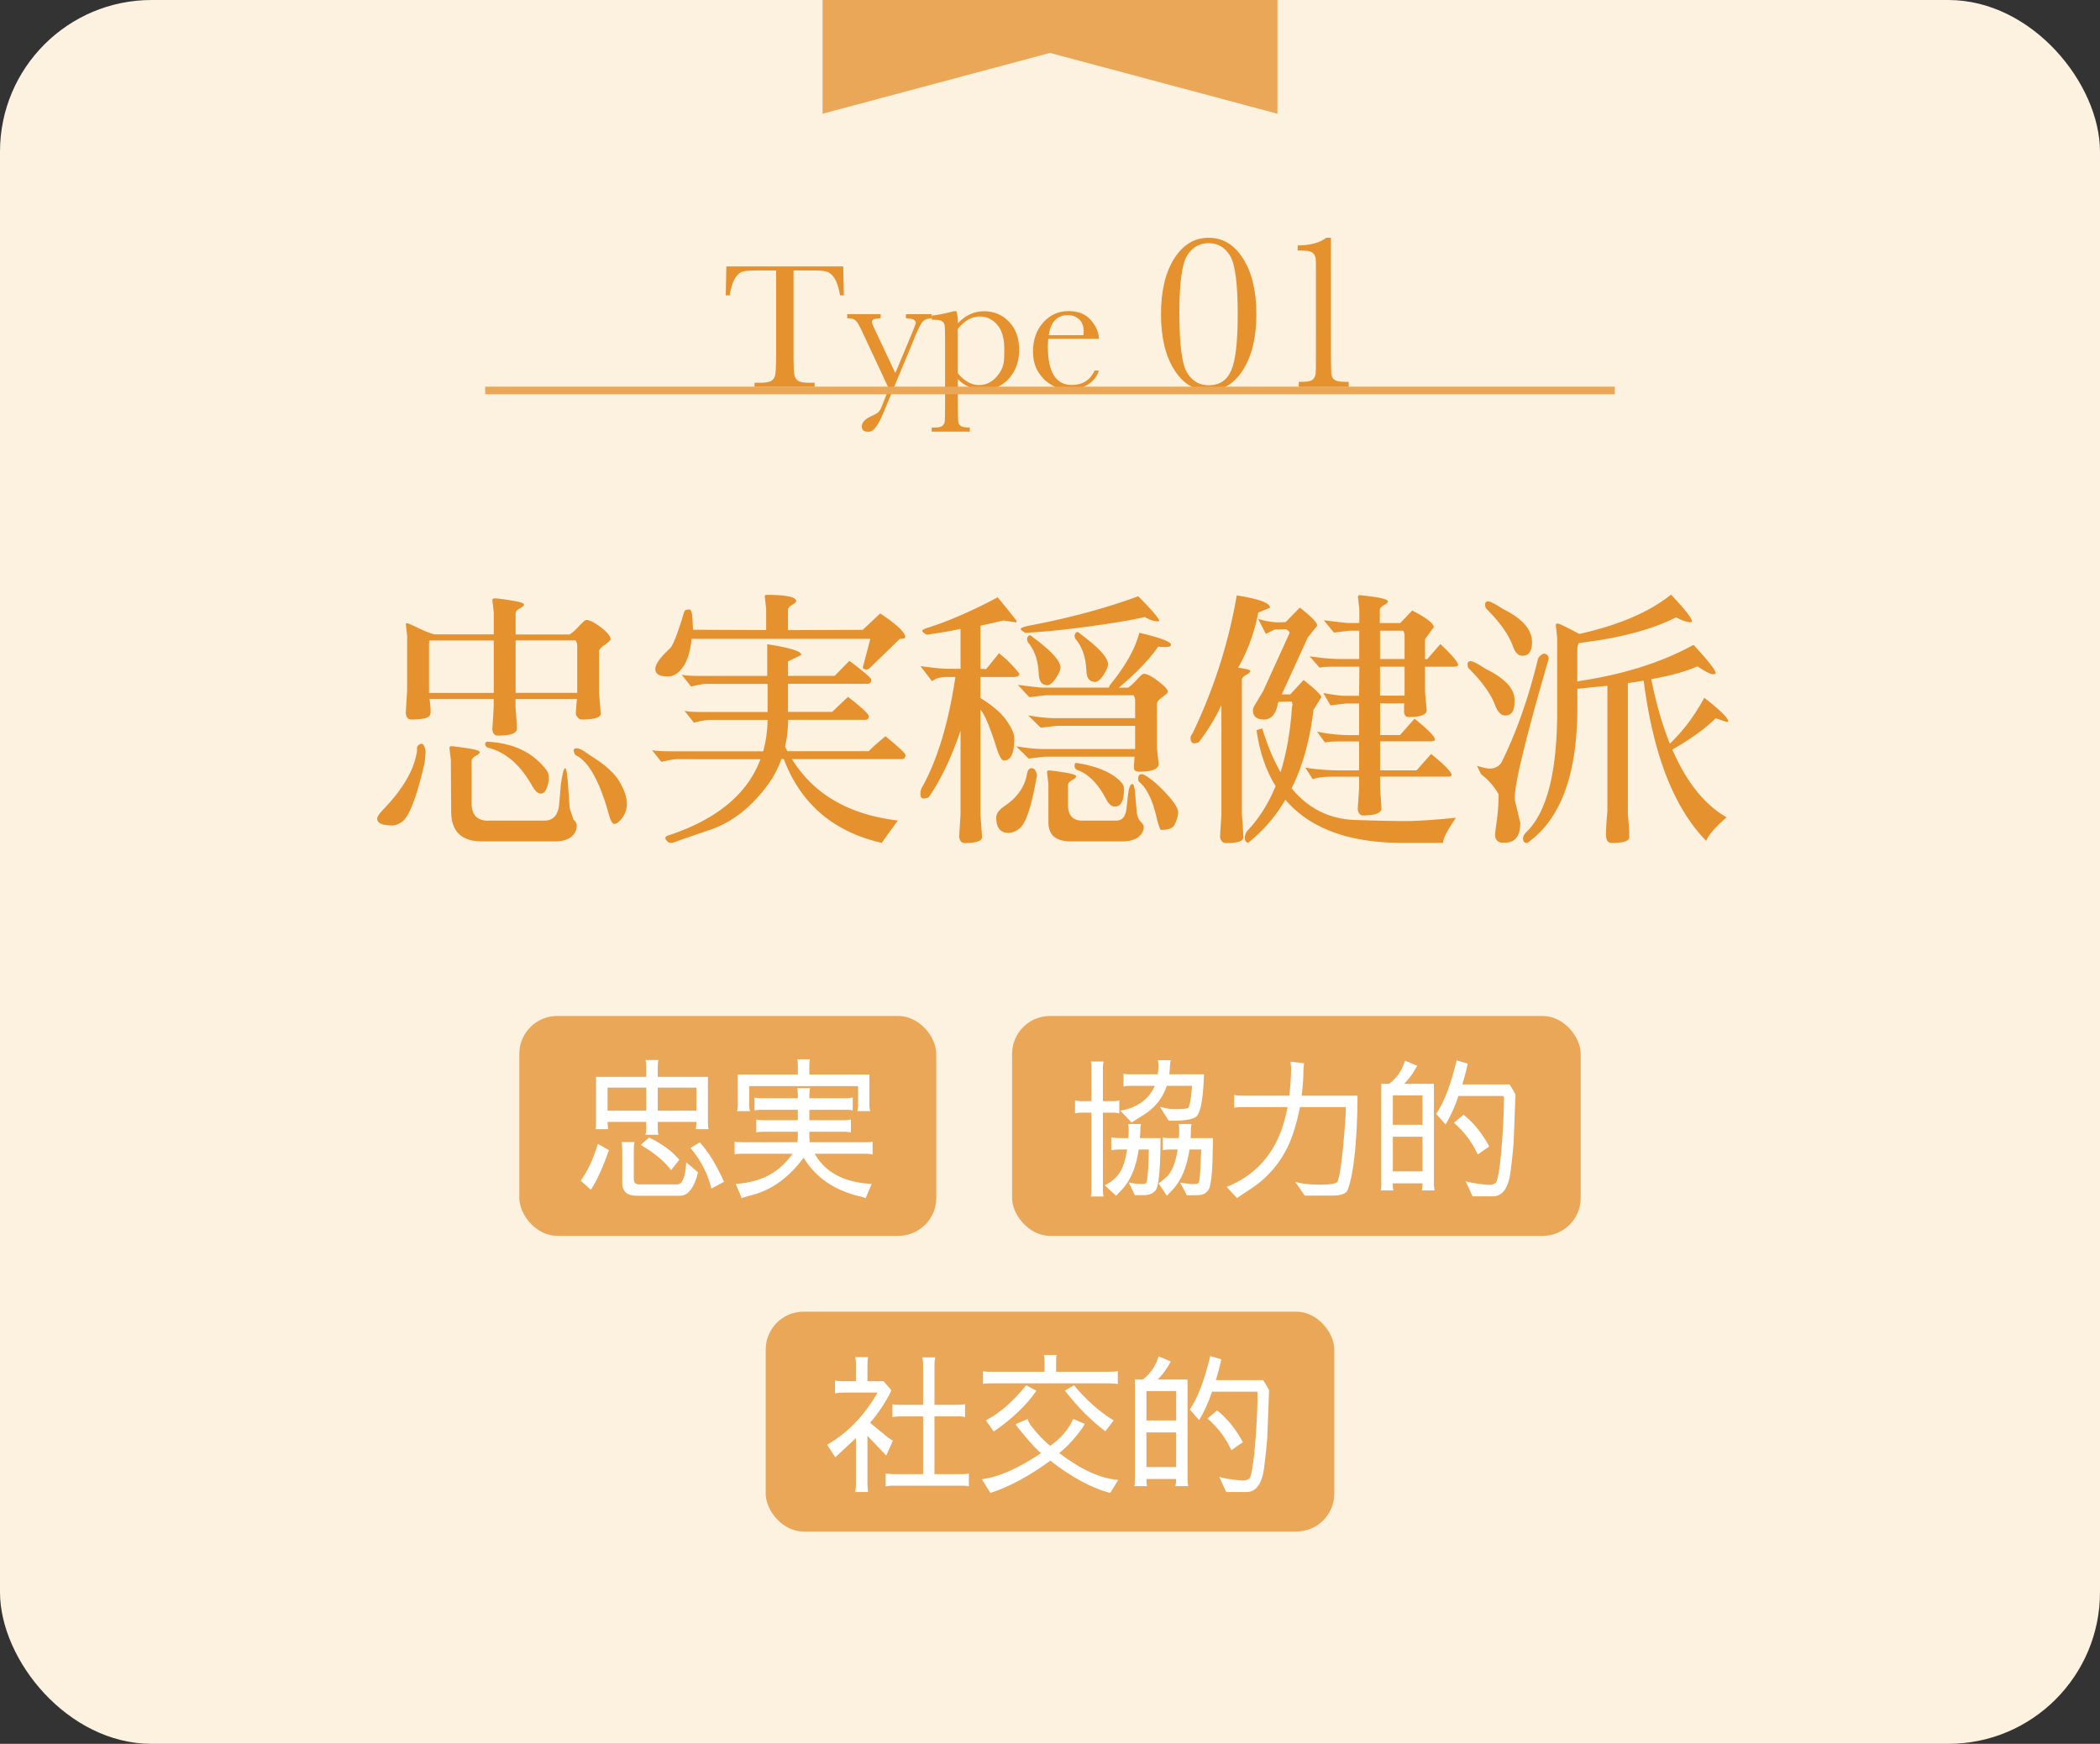
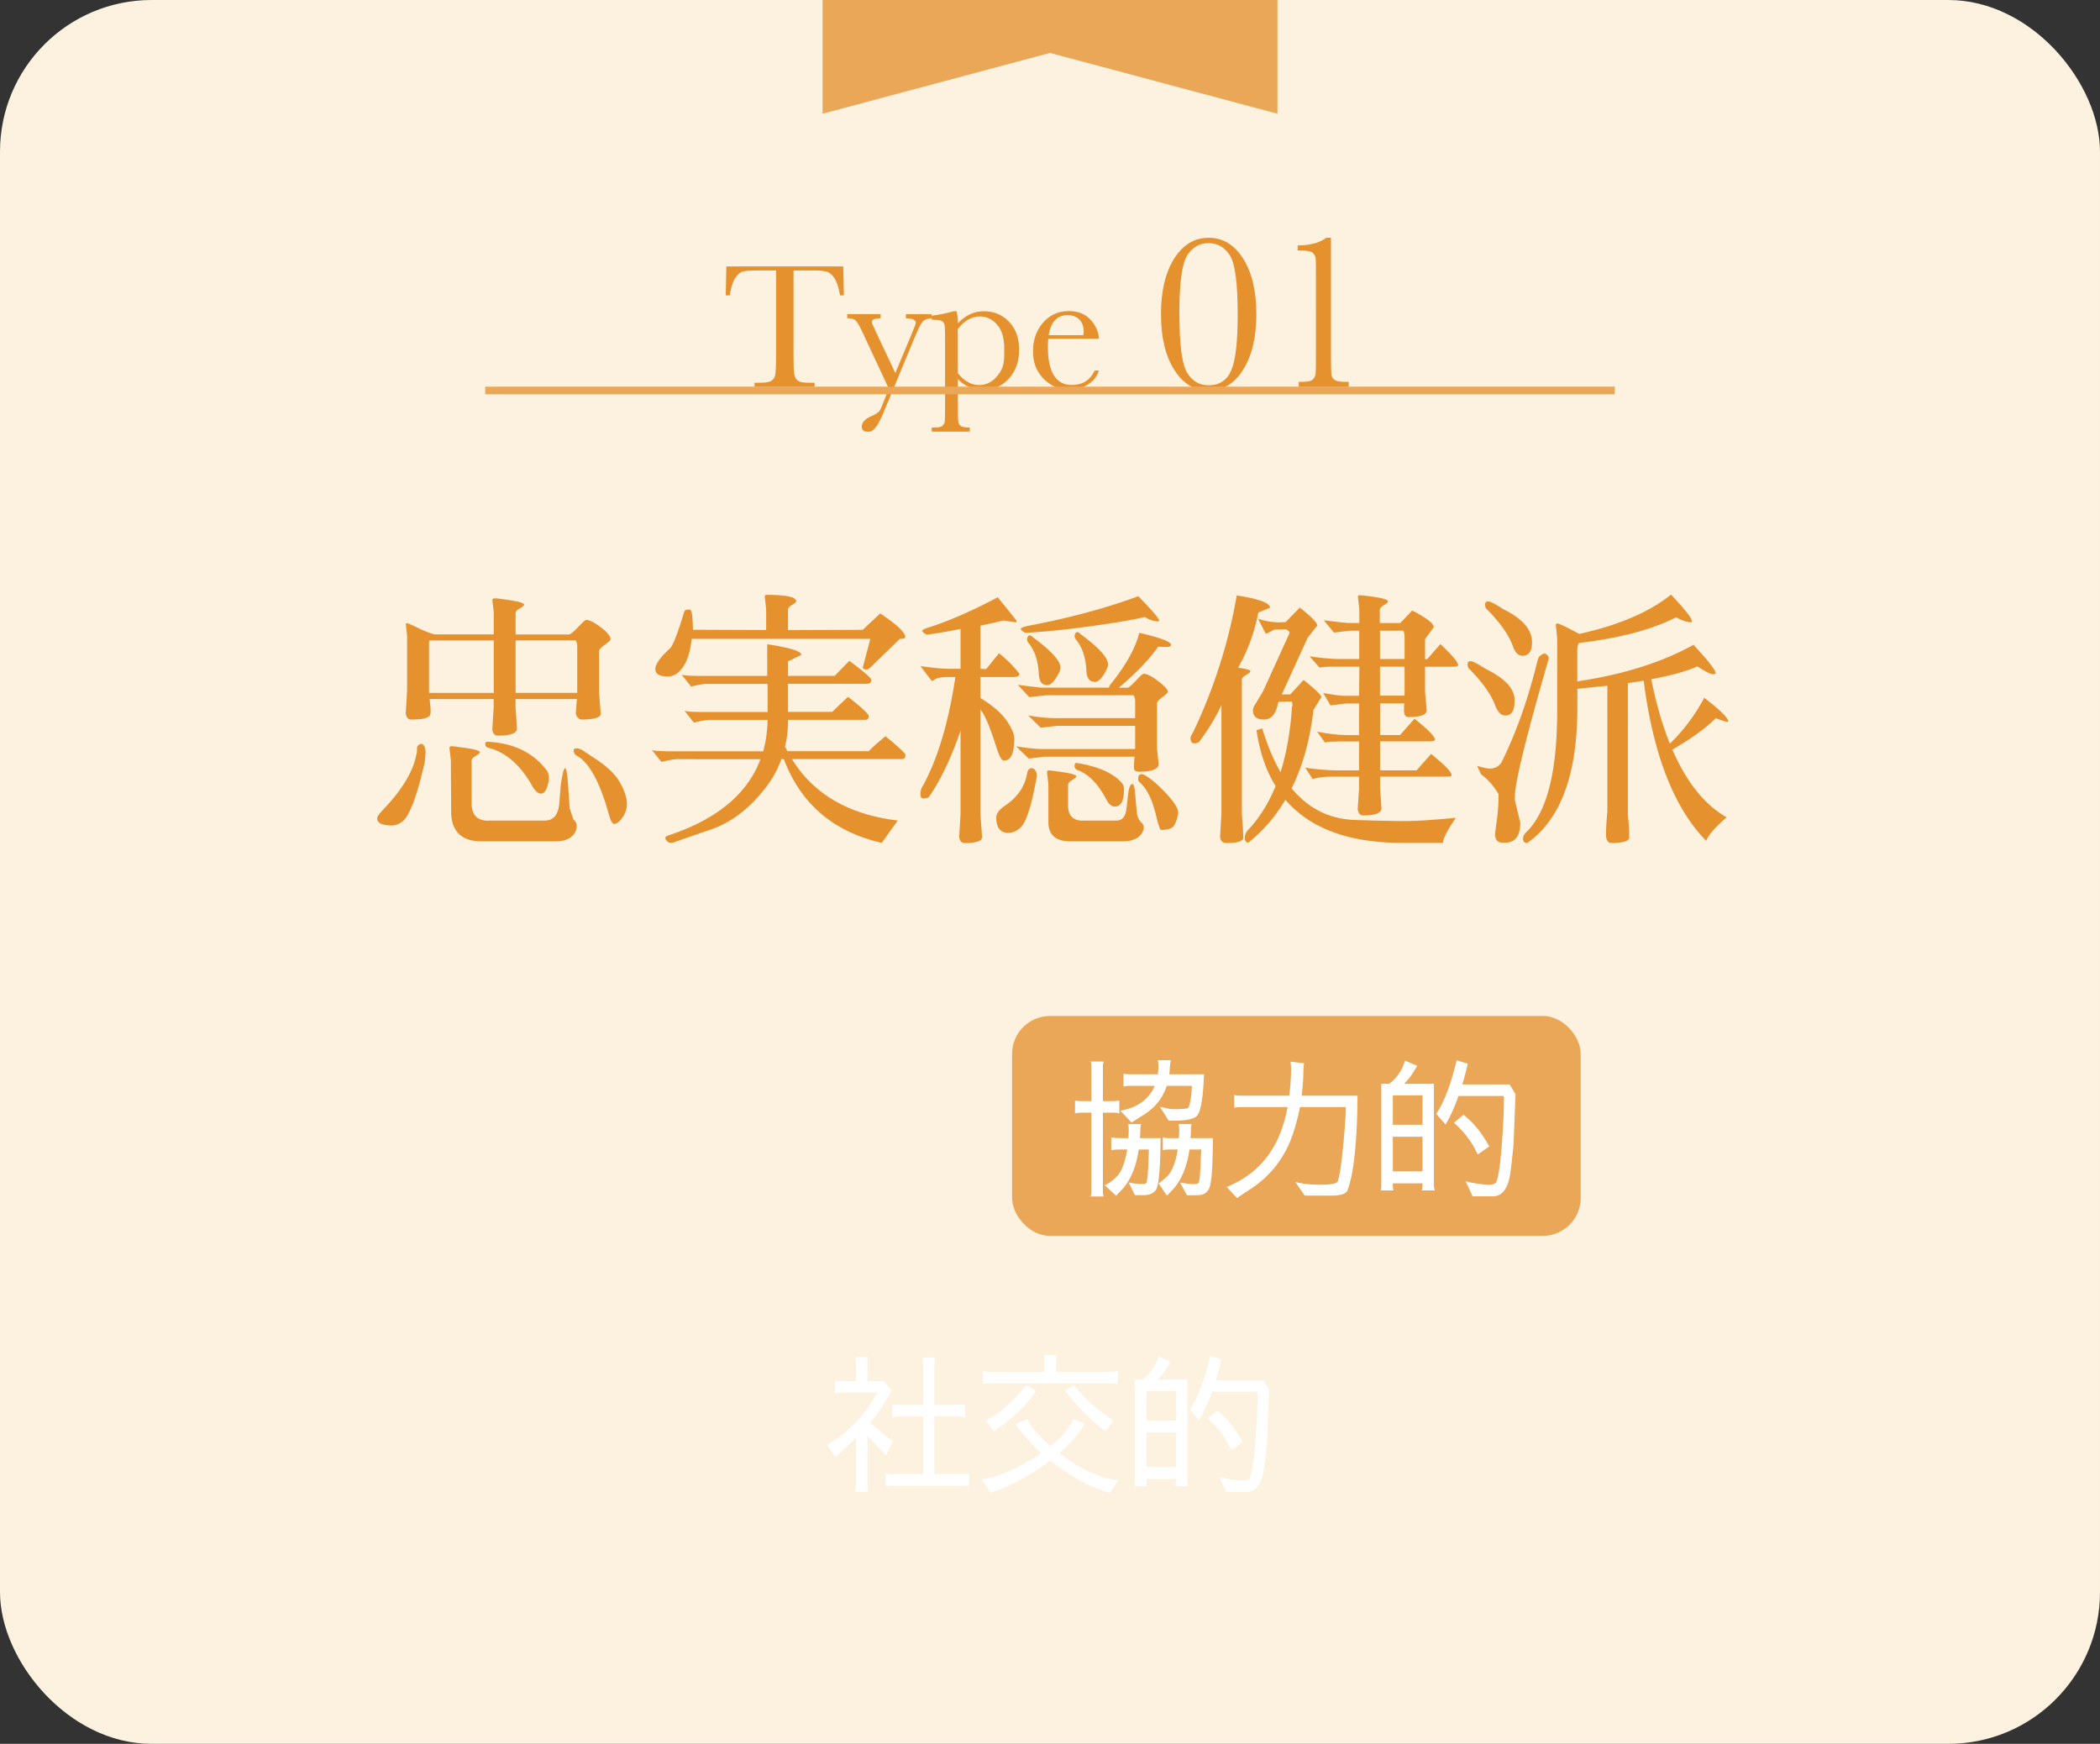
<svg xmlns="http://www.w3.org/2000/svg" id="_レイヤー_2" width="277" height="230" data-name="レイヤー 2">
  <rect width="100%" height="100%" fill="#333333" stroke="none" />
  <defs>
    <style>.cls-2{fill:#fff}.cls-4{fill:#e5912e}.cls-5{fill:#eaa757}</style>
  </defs>
  <g id="_レイヤー_1-2" data-name="レイヤー 1">
    <rect width="277" height="230" rx="20" ry="20" style="fill:#fdf1df" />
    <path d="M54.95 99.45c.05-.29.07-.54.05-.76 0-.22.11-.39.36-.52s.45-.05.59.23c.14.29.2.6.18.94l-.11 1.22c-1.06 4.63-2.08 7.26-3.06 7.88-.46.29-.85.43-1.19.43-1.34 0-2.02-.3-2.02-.9 0-.24.26-.63.79-1.19 2.52-2.62 3.98-5.06 4.39-7.34h.02Zm-1.23-15.41-.18-1.66c-.02-.12.02-.18.14-.18s.6.2 1.44.61 1.57.7 2.2.86h7.81v-2.88l-.18-1.62c-.02-.17.1-.25.36-.25s.97.09 2.11.27 1.71.37 1.71.56c0 .12-.19.28-.56.49-.37.2-.56.43-.56.67v2.77h7.09c.31-.14.72-.5 1.24-1.06s.85-.85.99-.85c.43 0 1.07.32 1.93.97.85.65 1.28 1.18 1.28 1.58 0 .12-.25.36-.76.72s-.76.65-.76.86v5.47c.14 1.73.22 2.66.22 2.81-.07.48-.92.72-2.56.72-.14 0-.3-.09-.47-.27s-.25-.37-.25-.56.05-.82.14-1.87H68v1.08c.12 1.56.18 2.51.18 2.84q0 .9-2.52.9c-.43 0-.67-.29-.72-.86l.18-2.88V92.2h-8.46c.1.77.14 1.27.14 1.51s0 .4-.04.47q-.075.72-2.52.72c-.41 0-.65-.28-.72-.83l.18-2.99v-7.06zm11.41 7.34v-6.91h-8.5c-.02.07-.04.26-.04.58v6.34h8.54Zm-.68 16.85h7.38c1.17 0 1.82-.76 1.94-2.27l.21-2.52c.22-1.42.4-2.12.56-2.12s.28.7.38 2.09l.22 3.17.5 1.51c.29.26.43.52.43.76s-.02.44-.07.61c-.36 1.01-1.3 1.51-2.81 1.51h-9.65c-2.66 0-4.01-1.31-4.03-3.92l-.04-6.8-.18-1.58c-.02-.17.08-.25.32-.25.12 0 .76.08 1.93.25s1.75.35 1.75.54c0 .12-.18.28-.54.49-.36.2-.54.43-.54.67v5.58c0 1.54.74 2.3 2.23 2.3v-.02zm-.04-9.61c-.26-.07-.4-.22-.4-.45s.08-.34.25-.34h.04c3.43.17 6.02 1.42 7.78 3.74.22.29.32.62.32 1.01s-.09.83-.27 1.33-.45.76-.81.76-.73-.34-1.12-1.01c-1.54-2.76-3.47-4.44-5.8-5.04zm3.6-7.24h8.13v-6.12c0-.34-.07-.6-.21-.79h-7.92zM76 99.63c-.14-.07-.25-.25-.31-.52-.06-.28.05-.41.34-.41s.61.12.97.36l1.01.68c1.82 1.13 3.06 2.25 3.71 3.37s.97 2.08.97 2.9-.29 1.54-.86 2.16c-.29.34-.56.5-.81.5s-.5-.46-.74-1.37c-1.2-4.27-2.63-6.83-4.28-7.67m17.21-9.44c-.36 0-1.04.12-2.05.36l-1.26-1.58c.24.12 1.1.18 2.59.18h8.71v-4.18c3 .46 4.5.92 4.5 1.4-.58.29-1.16.58-1.76.86v1.91h6.16c.65-.67 1.29-1.33 1.94-1.98 1.92 1.44 2.88 2.27 2.88 2.48 0 .34-.14.52-.43.54h-10.55v3.71h5.83c.7-.67 1.39-1.33 2.09-1.98 1.82 1.42 2.74 2.27 2.74 2.56s-.14.44-.43.47h-10.22c0 1.22-.13 2.4-.4 3.53.1.19.2.4.32.61h10.73c.33-.38 1.07-1.04 2.2-1.98 1.75 1.44 2.63 2.27 2.63 2.48 0 .34-.14.52-.43.54h-14.54c2.86 4.63 7.51 7.33 13.97 8.1-.72.98-1.43 1.97-2.12 2.95-6.38-1.46-10.69-5.15-12.92-11.05h-.32a13.3 13.3 0 0 1-1.98 3.64q-3.21 4.245-7.38 5.67c-2.79.95-4.31 1.48-4.57 1.58-.26.11-.5.16-.7.16s-.4-.14-.59-.41c-.19-.28-.07-.47.36-.59 6.36-2.11 10.39-5.46 12.1-10.04H89.29c-.36 0-1.04.12-2.05.36l-1.26-1.58c.24.12 1.1.18 2.59.18h12.1c.36-1.3.55-2.68.58-4.14h-7.67c-.36 0-1.04.12-2.05.36l-1.26-1.58c.24.12 1.1.18 2.59.18h8.39V90.2h-8.04Zm-1.98-5.94c-.17 1.63-.54 2.87-1.13 3.71s-1.25 1.26-2 1.26c-1.11 0-1.66-.32-1.66-.97s.65-1.56 1.94-2.74c.38-.36 1-1.93 1.84-4.72.07-.24.2-.37.4-.38.19-.01.3-.02.32-.02.22 0 .35.4.4 1.19l.07 1.48 9.65.04v-2.77l-.18-1.62c-.02-.17.06-.25.25-.25 2.59 0 3.89.28 3.89.83 0 .12-.18.28-.54.49s-.54.43-.54.67v2.66l9.86-.04 2.3-2.16c2.21 1.46 3.31 2.51 3.31 3.13 0 .14-.24.22-.72.22l-3.96 3.85c-.29.26-.6.26-.94 0l1.01-3.85H91.22h.01Zm38.09 23.12c.14 1.92.22 2.95.22 3.1-.07.48-.84.72-2.3.72-.41 0-.65-.28-.72-.83l.18-2.99V96.39c-1.27 3.67-2.68 6.6-4.21 8.78-.24.1-.48.14-.72.14s-.36-.2-.36-.61.12-.78.36-1.12c1.94-3.58 3.36-8.34 4.25-14.29h-1.3c-.7.05-1.16.15-1.39.31s-.37.23-.41.23l-1.51-1.98q2.235.33 3.6.36h1.69v-5.26c-1.37.29-2.86.54-4.46.76-.46-.24-.64-.43-.56-.56s.38-.27.88-.41c2.74-.89 5.75-2.21 9.04-3.96 1.66 2.02 2.48 3.05 2.48 3.11s0 .13-.04.2l-1.69-.25c-1.01.24-2.02.47-3.03.68v5.69l.76.04 1.69-2.09q1.44 1.11 2.7 2.7c0 .29-.26.43-.79.43h-4.36v2.77c1.63 1.01 2.79 2 3.46 2.99.67.98 1.01 1.75 1.01 2.3 0 1.97-.43 2.95-1.3 2.95h-.11c-.26-.02-.56-.55-.9-1.58-.89-2.83-1.61-4.54-2.16-5.11v13.75Zm6.16-5.33c.07-.48.28-.72.61-.72.22 0 .38.11.5.34s.18.41.18.56 0 .25-.04.32c-.6 3.41-1.25 5.54-1.94 6.41-.46.55-1.04.85-1.76.9-1.08 0-1.62-.67-1.62-2.02 0-.5.35-1 1.04-1.48 1.73-1.15 2.74-2.59 3.02-4.32Zm12.09-11.34h1.22c.29-.17.67-.52 1.15-1.04.48-.53.79-.79.94-.79.41 0 1.04.32 1.89.97s1.28 1.12 1.28 1.4c0 .12-.24.35-.72.7s-.72.64-.72.88v5.87l.22 2.05c0 .7-.86 1.04-2.59 1.04-.46 0-.68-.19-.67-.56 0-.37.04-.85.09-1.42h-11.88l-2.09.25-1.66-1.62q2.16.36 3.6.36h12.1v-3.06h-10.29l-2.16.25-1.66-1.62q2.085.36 3.6.36h10.51v-2.23c0-.34-.07-.6-.21-.79h-11.59l-2.16.25-1.51-1.62c1.92.24 2.95.36 3.1.36h8.89c.05-.1.09-.2.14-.32 2.06-2.52 3.36-4.82 3.89-6.91 2.78.65 4.18 1.18 4.18 1.58 0 .19-.22.29-.65.29s-.78-.01-1.04-.04c-1.15 1.66-2.88 3.46-5.18 5.4h-.02Zm5.33-8.82s-.05.07-.14.07c-.55 0-1.14-.19-1.76-.58-1.42.36-3.84.77-7.27 1.24s-6.26.75-8.5.85c-.38-.22-.58-.38-.59-.5s.28-.25.88-.4c5.4-1.01 10.27-2.32 14.62-3.92 1.82 1.85 2.75 2.93 2.77 3.24zm-17.21 2.95c-.22-.26-.27-.52-.16-.76s.23-.32.38-.25h.07l.29.25c2.11 1.56 3.3 2.77 3.56 3.64.1.31.05.65-.14 1.01-.55 1.1-1.09 1.66-1.62 1.66l-.4-.11c-.38-.17-.6-.61-.65-1.33-.07-1.73-.52-3.1-1.33-4.1Zm7.13 23.4h4.43c.77 0 1.21-.52 1.33-1.55l.22-1.87c.1-.94.29-1.4.58-1.4.17 0 .29.46.36 1.37l.22 2.52c.1.48.27.85.52 1.1s.38.46.38.63 0 .31-.04.43c-.36 1.01-1.29 1.51-2.81 1.51h-6.77c-1.97 0-2.95-.84-2.95-2.52v-5l-.18-1.58v-.04c0-.14.08-.22.25-.22s.81.08 1.93.25 1.67.35 1.67.54c0 .12-.18.28-.54.49-.36.2-.54.43-.54.67v2.63c0 1.37.65 2.05 1.94 2.05Zm-.61-6.62c-.31-.12-.47-.31-.47-.58s.07-.4.22-.4h.07l.4.07c2.54.46 4.37 1.28 5.47 2.48q.36.36.36.9c0 1.54-.4 2.3-1.19 2.3-.43 0-.82-.31-1.15-.94-1.03-1.99-2.27-3.28-3.71-3.85zm-.25-17.21c-.22-.26-.27-.52-.16-.76s.23-.32.38-.25h.07l.29.25c2.11 1.56 3.3 2.77 3.56 3.64.09.31.05.65-.14 1.01-.53 1.1-1.06 1.66-1.58 1.66l-.43-.11c-.38-.17-.6-.61-.65-1.33-.07-1.73-.52-3.1-1.33-4.1h-.01Zm8.31 18.72c-.12-.1-.16-.29-.13-.58.04-.29.19-.43.47-.43s.89.4 1.85 1.19c1.99 1.85 2.98 3.16 2.95 3.92-.05.53-.23 1.08-.54 1.66-.24.38-.82.58-1.73.58q-.15 0-.54-1.44c-.53-2.42-1.31-4.06-2.34-4.9Zm7.85-5.22c-.24.1-.43.14-.58.14-.34 0-.5-.24-.5-.72 0-.17.1-.38.29-.65 2.78-5.81 4.72-11.86 5.8-18.14 2.93.46 4.39 1 4.39 1.62l-1.55.65c-.5 2.62-1.39 5.04-2.66 7.27 1.08.14 1.62.29 1.62.43s-.19.32-.56.52-.56.43-.56.67v17.68c.12 1.49.18 2.52.18 3.1 0 .48-.74.72-2.23.72-.5 0-.78-.29-.83-.86l.18-2.95v-14.4c-.74 1.63-1.74 3.28-2.99 4.93Zm7.78-16.31c.79.29 1.7.46 2.74.5l.94-.04 1.87-1.91c1.54 1.2 2.3 1.99 2.3 2.38l-1.26 1.58-3.42 7.49h1.12l1.76-1.91c1.56 1.25 2.34 2 2.34 2.27l-1.04 1.69c-.46 3.96-1.42 7.4-2.88 10.33 2.21 2.69 5.02 4.08 8.42 4.18 3 .1 5.21.14 6.64.14s3.63-.14 6.61-.43c-1.15 1.68-1.72 2.78-1.69 3.31h-5.36c-7.06 0-12.2-1.9-15.44-5.69-1.32 2.23-2.96 4.13-4.93 5.69-.29-.1-.43-.31-.43-.65s.12-.66.36-.97c1.51-1.58 2.75-3.54 3.71-5.87q-1.905-3.06-2.52-7.38l.76-.22c.67 2.23 1.48 4.15 2.41 5.76.79-2.52 1.3-5.4 1.51-8.64.1-.19.08-.42-.04-.68l-1.73.04-.07.14c-.26 1.46-.88 2.2-1.85 2.2s-1.46-.41-1.46-1.22c0-.19.07-.41.22-.65l1.12-1.87 3.49-7.67c-.02-.19-.19-.36-.5-.5l-1.48.04-1.15.58c-.34-.67-.68-1.34-1.04-2.02zm13.39 6.34h-3.35c-.96 0-1.58.05-1.87.14l-1.33-1.51c1.44.22 2.75.34 3.92.36h2.63v-3.74h-1.22l-2.12.25-1.33-1.62c1.92.24 3.01.36 3.28.36h1.4v-1.8l-.18-1.62c-.02-.17.06-.25.25-.25 2.47.24 3.71.52 3.71.83 0 .12-.18.28-.54.49-.36.2-.54.43-.54.67v1.69h2.7l1.58-1.66c1.89.98 2.84 1.72 2.84 2.2l-1.15 1.58v2.63h.29l1.73-1.98c1.56 1.46 2.34 2.39 2.34 2.77 0 .14-.25.22-.76.22h-3.6v3.35l.22 2.38c0 .6-.79.9-2.38.9-.41 0-.61-.27-.61-.81s0-.87.04-.99h-3.2v4.18h2.63l1.91-2.16c1.8 1.44 2.7 2.36 2.7 2.77 0 .14-.25.22-.76.22h-6.48v3.82h4.82l1.91-2.16c1.8 1.46 2.7 2.39 2.7 2.77 0 .14-.12.22-.36.22h-9.07v1.55c.12 1.58.18 2.46.18 2.63 0 .62-.8.94-2.41.94-.41 0-.65-.29-.72-.86l.18-2.7v-1.55h-3.71c-.96 0-1.76.11-2.41.32l-.97-1.51c1.39.22 2.86.34 4.39.36h2.7v-3.82h-2.09c-1.32 0-2.12.05-2.41.14l-1.04-1.44c1.44.31 2.93.47 4.46.47h1.08v-4.18h-1.66l-2.12.25-.94-1.62c1.42.24 2.33.36 2.74.36h1.98l.04-3.82zm5.98-1.01v-2.95c0-.34-.06-.6-.18-.79h-3.06v3.74zm-3.24 1.01v3.82h3.24v-3.82zm17.74 4.64c0 1.2-.41 1.8-1.22 1.8-.53 0-.96-.42-1.3-1.26-.55-1.51-1.72-3.16-3.49-4.93-.12-.12-.18-.31-.18-.58s.14-.4.41-.4.93.34 1.96 1.01c2.45 1.2 3.72 2.51 3.82 3.92v.43Zm.04 12.92.72 3.02c0 1.75-.67 2.63-2.02 2.63h-.29c-.67 0-1.01-.37-1.01-1.12 0-.14.08-.76.23-1.84s.23-2.22.23-3.42a8.5 8.5 0 0 0-2.3-2.63c-.19-.38-.37-.76-.54-1.12.79.24 1.34.36 1.66.36.67 0 1.19-.26 1.55-.79 1.94-3.89 3.54-8.4 4.79-13.54.07-.26.2-.47.4-.61.19-.14.34-.22.45-.22s.23.05.38.16c.14.11.22.28.22.52-2.98 10.27-4.46 16.33-4.46 18.18v.42Zm2.27-20.8q0 1.8-1.26 1.8-.825 0-1.26-1.26c-.55-1.51-1.72-3.16-3.49-4.93-.12-.12-.18-.31-.18-.58s.14-.4.41-.4.93.34 1.96 1.01c2.54 1.25 3.82 2.7 3.82 4.36m23.81 4.23c-.28-.01-.94-.35-2-1.03-1.44.65-3.47 1.21-6.08 1.69.65 3.22 1.46 6.05 2.45 8.5 1.78-1.7 3.29-3.72 4.54-6.05 2.11 1.63 3.17 2.68 3.17 3.13 0 .02-.06.04-.18.04s-.61-.16-1.48-.47c-1.3 1.3-3.2 2.68-5.72 4.14 1.87 4.3 4.26 7.27 7.16 8.93-1.46 1.25-2.36 2.28-2.7 3.1-4.25-4.34-7-11.39-8.24-21.13-.67.12-1.37.23-2.09.32v17.28c.12 1.32.18 2.15.18 2.48v.61q-.03.72-2.34.72c-.48 0-.72-.38-.72-1.13s.06-1.77.18-3.04V90.45c-1.25.12-2.57.25-3.96.4v2.48c0 8.83-2.21 14.78-6.62 17.86-.36 0-.54-.19-.54-.58 0-.29.13-.56.4-.83 2.74-2.62 4.1-7.96 4.1-16.02v-9.61l-.18-1.69c-.02-.14.06-.22.25-.22s1.14.46 2.84 1.37c5.21-1.15 9.24-2.88 12.1-5.18 1.85 1.94 2.77 3.12 2.77 3.53 0 .12-.21.14-.63.05s-.91-.28-1.46-.59c-3.22 1.63-7.49 2.76-12.82 3.38-.14.26-.22.59-.22.97v4.14c.12-.05.26-.08.43-.11 5.81-.89 10.78-2.47 14.9-4.75 1.94 2.09 2.92 3.34 2.92 3.74 0 .1-.14.14-.41.13" class="cls-4" />
    <path d="m168.5 15-30-8.02-30 8.02V0h60z" class="cls-5" />
    <path d="M96.27 38.96h-.54l.08-3.82h15.42l.08 3.82h-.5c-.18-1.05-.43-1.8-.74-2.27s-.65-.75-1.01-.86-.97-.16-1.84-.16h-2.55v11.21c0 1.24.03 2.06.09 2.45s.22.68.47.87.74.28 1.45.28h.77v.54h-7.92v-.54h.82c.68 0 1.15-.09 1.41-.26s.43-.44.5-.8.11-1.21.11-2.54V35.67h-2.36c-1.02 0-1.71.05-2.06.15s-.68.39-.99.88-.54 1.24-.71 2.25h.02Zm21.82 10.26 2.23-5.33c.32-.78.48-1.21.48-1.3 0-.39-.43-.59-1.3-.61v-.54h3.38v.54c-.52.02-.91.16-1.15.42s-.54.81-.9 1.68l-4.28 10.32q-.615 1.47-1.08 2.01c-.465.54-.66.53-1.03.53-.51 0-.76-.23-.76-.69 0-.53.41-.98 1.22-1.35.48-.21.79-.39.96-.54s.32-.42.47-.81l.91-2.29-3.61-7.73c-.32-.68-.59-1.11-.8-1.29s-.57-.27-1.08-.27v-.54h4.41v.54c-.77.02-1.16.18-1.16.48 0 .12.15.5.46 1.15l2.64 5.61Zm7.75-8.17h.32c.13.44.2.96.2 1.58.5-.53 1.04-.93 1.61-1.19s1.18-.39 1.82-.39c1.33 0 2.43.47 3.32 1.4s1.32 2.17 1.32 3.7-.44 2.75-1.33 3.76-2.05 1.51-3.5 1.51q-.885 0-1.71-.36c-.825-.36-1.06-.59-1.54-1.06v3.64c0 1.11.02 1.79.06 2.03s.17.42.37.54.58.18 1.14.18v.54h-5.02v-.54h.35c.55 0 .92-.08 1.08-.24s.27-.35.29-.57.04-.87.04-1.94v-8.72c0-1.02-.01-1.67-.04-1.93s-.14-.47-.33-.61-.54-.21-1.04-.21h-.35v-.54c.77-.08 1.75-.27 2.93-.59Zm.51 8.18c.42.52.87.9 1.34 1.17s.97.39 1.49.39q1.32 0 2.31-1.14c.99-1.14.98-1.96.98-3.62 0-1.44-.32-2.51-.95-3.22s-1.39-1.07-2.26-1.07c-.54 0-1.05.14-1.54.41s-.95.69-1.38 1.24v5.84zm18.61-4.55h-6.69c-.03.46-.05.8-.05 1.03 0 1.69.26 2.96.79 3.8s1.31 1.27 2.36 1.27c1.42 0 2.43-.64 3.02-1.91h.56c-.25.8-.75 1.42-1.49 1.87s-1.55.67-2.43.67c-.81 0-1.58-.21-2.3-.62s-1.31-.99-1.78-1.74-.69-1.66-.69-2.73c0-1.52.45-2.78 1.34-3.78s2-1.51 3.34-1.51c1.26 0 2.23.38 2.92 1.15s1.05 1.59 1.09 2.48v.02zm-2.05-.47c.02-.18.04-.34.04-.48 0-.69-.2-1.22-.6-1.6s-.9-.57-1.48-.57c-1.42 0-2.27.88-2.54 2.65h4.59Zm10.23-2.77c0-3.06.58-5.5 1.74-7.33s2.67-2.75 4.55-2.75 3.39.92 4.55 2.76 1.74 4.28 1.74 7.32-.58 5.45-1.73 7.3-2.67 2.78-4.56 2.78-3.39-.92-4.55-2.76-1.74-4.28-1.74-7.32m2.43 0c0 4.05.34 6.63 1.02 7.73s1.62 1.65 2.83 1.65c1.43 0 2.42-.66 2.99-1.97s.85-3.78.85-7.41c0-4.06-.34-6.64-1.02-7.73s-1.62-1.64-2.82-1.64-2.14.54-2.83 1.63-1.03 3.67-1.03 7.74Zm19.35-10.08h.64v15.56c0 1.28.02 2.08.05 2.42.04.33.17.59.42.76s.68.26 1.3.26h.57v.67h-6.59v-.67h.48c.7 0 1.16-.1 1.37-.3s.33-.44.37-.72.05-1.09.05-2.42V36.49c0-1.32 0-2.12-.04-2.4-.03-.28-.15-.52-.37-.73s-.68-.31-1.37-.31h-.63v-.67c1.69-.03 2.94-.37 3.75-1.01Z" class="cls-4" />
    <path d="M64 51.5h149" style="fill:none;stroke:#eaa757;stroke-miterlimit:10" />
-     <rect width="55" height="29" x="68.5" y="134" class="cls-5" rx="5" ry="5" />
-     <path d="M80.32 151.69c-.79 2.27-1.58 4.01-2.38 5.24l-1.34-1.22c.92-1.25 1.67-2.87 2.26-4.84zm6.54-11.88c-.07.17-.1.51-.1 1v1.22h6.62v6c0 .47.03.77.1.9h-1.72c.07-.2.1-.52.1-.96h-5.1v.7c0 .53.03.87.1 1h-1.72c.07-.24.1-.51.1-.8v-.9h-5.1c0 .37.03.69.1.96h-1.72c.07-.17.1-.47.1-.9v-6h6.62v-1.22c0-.53-.03-.87-.1-1zm-1.62 3.64h-5.1v3.04h5.1zm-1.54 7.18c-.07.17-.1.55-.1 1.14v3.76c0 .45.23.68.7.68h5.04c.68 0 1.07-.97 1.18-2.92l1.56 1.34c-.52 2.05-1.31 3.08-2.38 3.08h-5.72c-1.27 0-1.9-.56-1.9-1.68v-4.3c0-.45-.03-.82-.1-1.1zm4.82 3.7c-.87-1.16-2.2-2.27-4-3.32l1.1-.98c1.75.85 3.07 1.83 3.98 2.94zm3.34-7.84v-3.04h-5.1v3.04zm1.98 10.28c-.48-1.96-1.4-3.75-2.76-5.36l1.22-.74c1.13 1.23 2.2 2.96 3.2 5.2zm13.62-4.6c1.39 2.47 3.89 3.79 7.52 3.98l-.8 1.88c-.04-.05-.33-.14-.86-.26-.55-.13-.88-.23-1-.28-2.8-.88-4.91-2.48-6.32-4.8-1.96 2.64-4.25 4.29-6.86 4.94-.81.21-1.25.35-1.3.4l-.8-1.9c.61 0 1.35-.11 2.22-.32 2.17-.51 3.93-1.72 5.28-3.64h-6.66c-.52 0-.85.03-.98.1v-1.72c.16.07.49.1.98.1h7.3c.04-.2.06-.47.06-.8v-.58h-4.48c-.6 0-.93.03-1 .1v-1.72c.27.07.6.1 1 .1h4.48v-1.38h-4.86c-.31 0-.59.03-.86.08v-1.7c.24.07.53.1.86.1h4.86v-.4c0-.49-.03-.81-.1-.94h1.72c-.07.24-.1.55-.1.92v.42h4.86c.31 0 .59-.03.86-.1v1.72c-.16-.07-.43-.1-.82-.1h-4.9v1.38h4.48c.36 0 .69-.03 1-.1v1.72c-.24-.07-.51-.1-.8-.1h-4.68v.9s.02.2.06.48h7.42c.44 0 .73-.03.86-.1v1.72c-.24-.07-.5-.1-.78-.1zm5.72-8.92H98.82v2.52c0 .28.03.54.1.78h-1.7c.07-.21.1-.47.1-.78v-4.04h7.92v-1.24c0-.37-.03-.63-.08-.78h1.68c-.05.13-.08.39-.08.78v1.24h7.92v4.02c0 .29.03.56.1.8h-1.7c.07-.24.1-.51.1-.8z" class="cls-2" />
    <rect width="75" height="29" x="133.5" y="134" class="cls-5" rx="5" ry="5" />
    <path d="M146.78 145.23c.33 0 .62-.03.86-.1v1.72c-.24-.07-.5-.1-.78-.1h-1.38v10.14c0 .48.03.79.1.92h-1.72c.07-.23.1-.47.1-.74v-10.32h-1.16c-.39 0-.72.03-1 .1v-1.72c.16.07.48.1.96.1h1.2v-4.3c0-.48-.03-.79-.1-.92h1.72c-.07.23-.1.47-.1.74v4.48zm2.1 10.72c.44.13 1.08.2 1.92.2.27 0 .41-.07.44-.22q.165-.66.24-2.46.06-1.8.06-1.86h-1.34c-.33 2.29-1.07 4.06-2.22 5.3l-.76.8-1.5-1.38c.67-.33 1.2-.73 1.6-1.18.63-.64 1.08-1.82 1.36-3.54h-.84c-.49 0-.91.03-1.26.1v-1.7c.33.07.81.1 1.42.1h.84c.03-.39.04-.73.04-1.04s-.02-.58-.06-.82h1.7c-.05.11-.09.35-.1.72s-.03.75-.06 1.14h2.72c0 .76-.02 1.32-.02 1.68-.07 3.07-.28 4.81-.64 5.22s-.86.62-1.5.62h-1.22zm8.34-12.74h-3.32c-.53 1.65-1.61 2.97-3.22 3.94l-1.42.9-1.48-1.56c.85-.15 1.57-.38 2.14-.7q1.68-.885 2.4-2.58h-3.24c-.31 0-.6.03-.88.1v-1.72c.16.07.45.1.88.1h3.62c.07-.36.1-.71.1-1.06s-.03-.6-.08-.8h1.72s-.08.28-.12.76c-.03.49-.05.86-.08 1.1h4.58l-.04.78c-.15 2.99-.52 4.61-1.12 4.88-.49.31-1.46.46-2.9.46h-.6l-1.14-1.8c.12 0 .37.06.74.14.36.09.72.14 1.08.14 1.29 0 1.94-.08 1.94-.24.21-.49.36-1.4.44-2.72zm-1.72 6.9c.03-.39.04-.73.04-1.04s-.02-.59-.06-.82h1.7c-.05.11-.09.4-.1.88 0 .48-.03.81-.04.98H160l-.04 1.92c-.05 2.81-.24 4.45-.56 4.9-.32.47-.77.7-1.36.7l-1.48.02-.9-1.68c.77.13 1.37.2 1.78.2s.65-.07.7-.22c.11-.44.18-1.27.22-2.48.05-1.2.09-1.82.1-1.86h-1.56c-.35 2.33-1.09 4.1-2.22 5.3l-.76.8-1.1-1.64c.24-.13.63-.45 1.18-.96.64-.69 1.09-1.86 1.34-3.5h-.86c-.48 0-.85.03-1.1.1v-1.7c.21.07.47.1.78.1zm14.56-5.6c.16-1.27.24-2.5.24-3.7l-.08-.78 1.8.2c-.05.21-.09.65-.1 1.3 0 .65-.07 1.65-.22 2.98h7.36c0 .76-.02 1.37-.02 1.84-.13 5.15-.56 8.68-1.28 10.6-.19.49-.87.74-2.04.74h-3.62l-1.26-1.82c.79.25 1.9.38 3.34.38s2.2-.16 2.28-.48c.33-.89.66-3.51.98-7.86.05-.72.08-1.35.08-1.9h-6.04c-.48 2.31-1.05 4.11-1.7 5.4a13.65 13.65 0 0 1-4.78 5.38c-1.09.71-1.7 1.12-1.82 1.24l-1.38-1.48c3.57-1.44 6-3.99 7.28-7.66.31-.88.56-1.84.76-2.88h-6.1c-.35 0-.66.03-.94.1v-1.7c.25.07.57.1.94.1zm16.88-3.94-.38.64c-.37.63-.83 1.21-1.36 1.74h3.94v13.18c0 .31.03.6.1.88h-1.7c.07-.28.1-.59.1-.94h-3.92c0 .56.03.87.1.94h-1.72c.07-.07.1-.37.1-.9v-13.16h1.04c1.04-.8 1.73-1.82 2.08-3.06zm-3.22 7.78h3.92v-3.88h-3.92zm3.92 6.14v-4.56h-3.92v4.56zm1.8-7.58c1.04-1.52 1.94-3.87 2.7-7.06l1.46.44c-.21.96-.45 1.87-.72 2.74h6.24q.435.66.78 1.32l-.24 6.24q-.105 1.56-.42 4.02-.435 3.18-2.34 3.18h-2.66l-.92-2.02c.43.19 1.39.35 2.88.5h.4c.19 0 .43-.09.72-.26.28-.51.53-2.03.74-4.58s.32-4.79.32-6.74l-.08-.14h-5.92c-.49 1.43-1.06 2.68-1.7 3.76zm5.48 5.36c-.71-1.57-1.75-2.97-3.14-4.18l1.26-1.06c1.31 1.01 2.44 2.41 3.4 4.18z" class="cls-2" />
-     <rect width="75" height="29" x="101" y="173" class="cls-5" rx="5" ry="5" />
    <path d="m116.9 191.97-2.48-2.6v6.44l.08.98h-1.7c.07-.28.1-.59.1-.92v-6.2l-2.72 2.54-1.08-1.66c2.69-1.53 4.91-3.83 6.66-6.88h-4.46c-.4 0-.79.03-1.16.1v-1.7c.27.07.57.1.92.1h1.84v-2.48c0-.25-.03-.49-.1-.7h1.7c-.05.19-.08.56-.08 1.12v2.06h2.12l1.04 1.2c-.2.45-.43.89-.68 1.3-.72 1.21-1.43 2.21-2.14 2.98l2.24 1.84c.29.24.55.41.78.52zm6.36-5.16v7.62h3.76c.28 0 .54-.03.78-.08v1.7c-.09-.07-.38-.1-.86-.1h-9.26c-.31 0-.59.03-.86.1v-1.7l.88.08h4.06v-7.62h-2.7c-.63 0-1.07.03-1.34.1v-1.72c.07.07.37.1.92.1h3.12v-5.36c0-.32-.03-.62-.1-.9h1.7c-.07.32-.1.63-.1.94v5.32h2.7c.63 0 1.07-.03 1.34-.08v1.7c-.21-.07-.46-.1-.74-.1zm23.18 10.1c-2.47-.65-5.1-2.07-7.9-4.26-2.77 2.03-5.41 3.45-7.9 4.26l-1.14-1.82c2.16-.24 4.77-1.39 7.84-3.44-.43-.27-1.33-1.24-2.72-2.92-.44-.53-.65-.83-.64-.9l1.58-.68c0 .13.13.41.4.84q1.38 1.8 2.58 2.7c1.41-1 2.42-2.18 3.02-3.54l1.5.64c0 .16-.35.68-1.06 1.56s-1.47 1.65-2.28 2.3c2.87 2.19 5.46 3.37 7.78 3.54zm-15.8-15.98h7.14v-1.4c0-.39-.03-.66-.1-.82h1.7c-.05.15-.08.42-.08.82v1.4h6.64c.87 0 1.37-.03 1.5-.1v1.72c-.23-.07-.68-.1-1.36-.1h-15.44c-.59 0-.91.03-.98.1v-1.72c.07.07.39.1.98.1m6.06 2.5c-1.28 1.88-3.15 3.67-5.62 5.38l-1.04-1.48c1.8-.92 3.57-2.46 5.32-4.62zm10.2 3.92-1.1 1.42c-1.83-1.36-3.61-3.15-5.34-5.36l1.2-.7c1.64 1.96 3.39 3.51 5.24 4.64m7.54-7.78-.38.64c-.37.63-.83 1.21-1.36 1.74h3.94v13.18c0 .31.03.6.1.88h-1.7c.07-.28.1-.59.1-.94h-3.92c0 .56.03.87.1.94h-1.72c.07-.07.1-.37.1-.9v-13.16h1.04c1.04-.8 1.73-1.82 2.08-3.06zm-3.22 7.78h3.92v-3.88h-3.92zm3.92 6.14v-4.56h-3.92v4.56zm1.8-7.58c1.04-1.52 1.94-3.87 2.7-7.06l1.46.44c-.21.96-.45 1.87-.72 2.74h6.24q.435.66.78 1.32l-.24 6.24q-.105 1.56-.42 4.02-.435 3.18-2.34 3.18h-2.66l-.92-2.02c.43.19 1.39.35 2.88.5h.4c.19 0 .43-.09.72-.26.28-.51.53-2.03.74-4.58s.32-4.79.32-6.74l-.08-.14h-5.92c-.49 1.43-1.06 2.68-1.7 3.76zm5.48 5.36c-.71-1.57-1.75-2.97-3.14-4.18l1.26-1.06c1.31 1.01 2.44 2.41 3.4 4.18z" class="cls-2" />
  </g>
</svg>